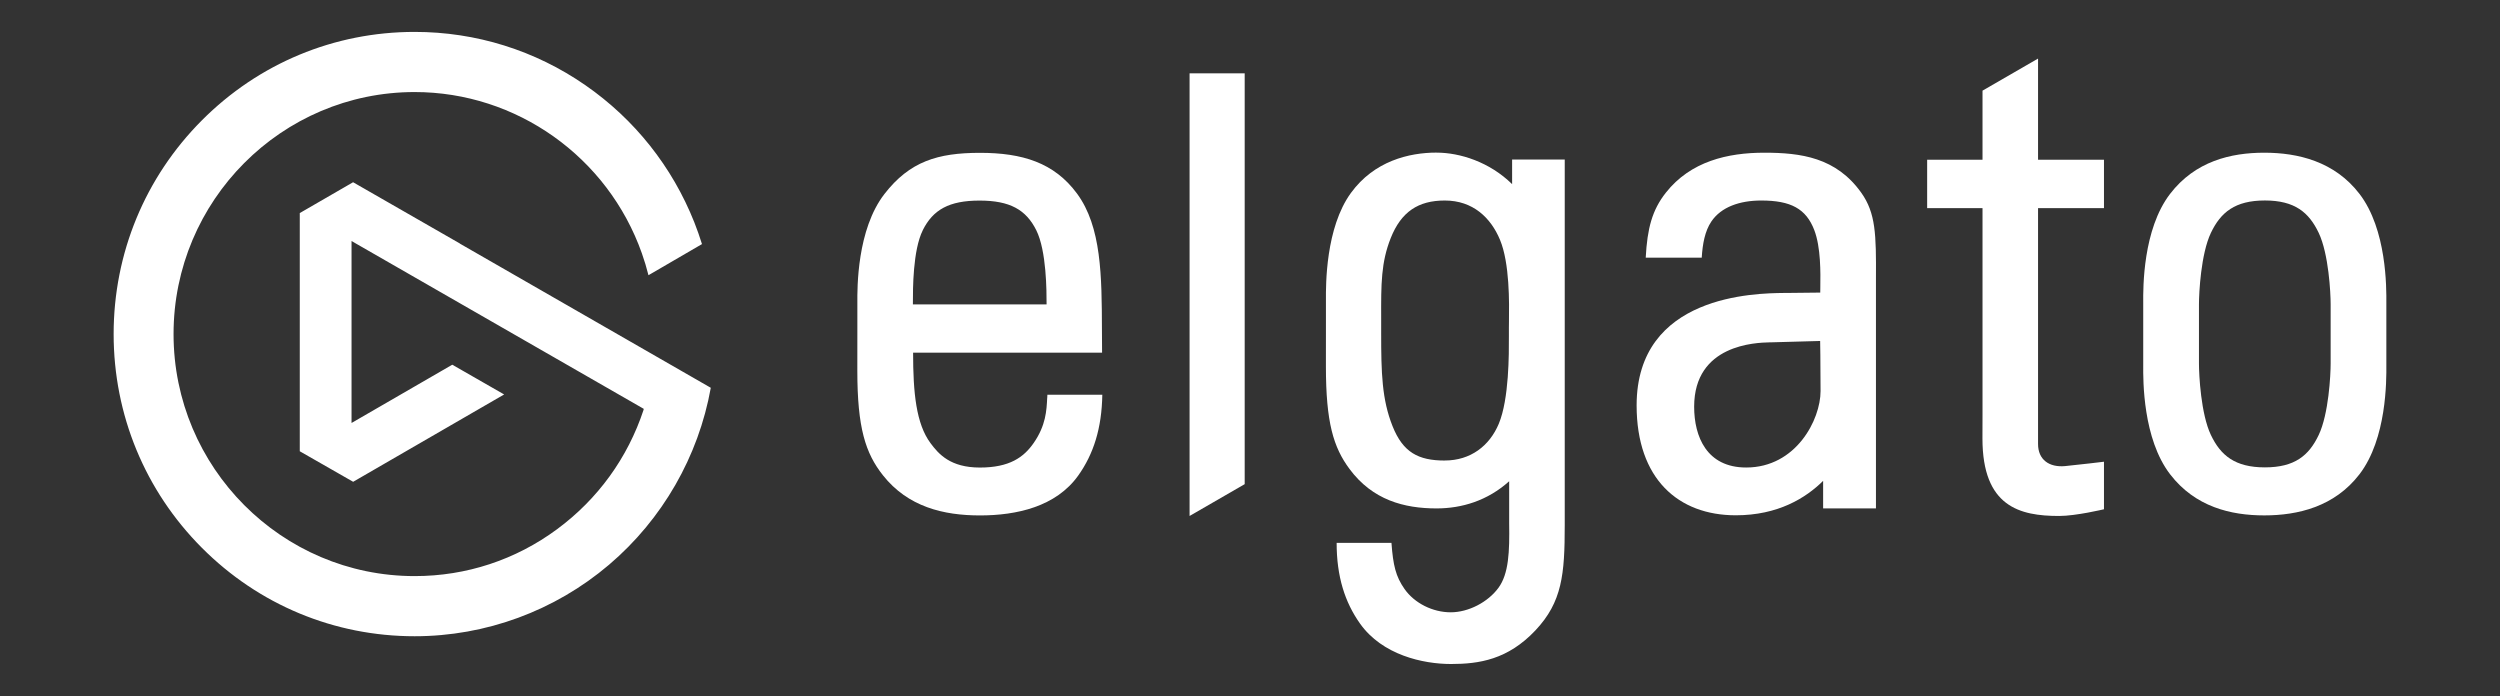
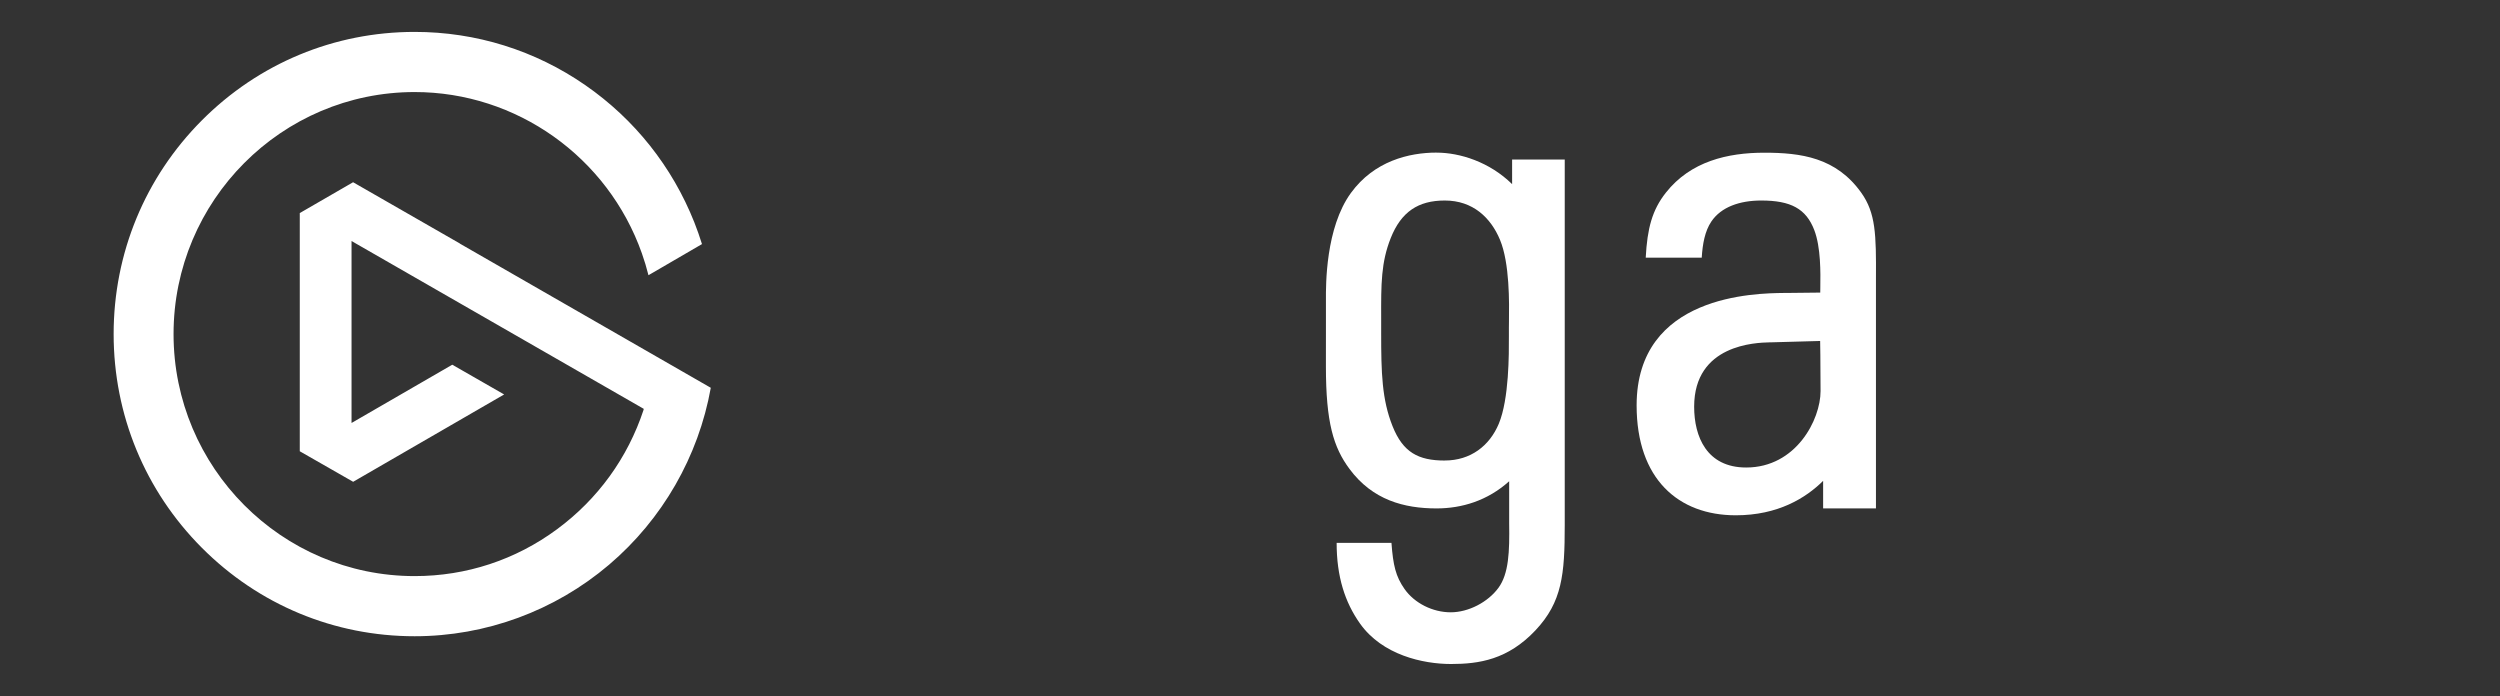
<svg xmlns="http://www.w3.org/2000/svg" width="100%" height="100%" viewBox="0 0 880 245" version="1.1" xml:space="preserve" style="fill-rule:evenodd;clip-rule:evenodd;stroke-linejoin:round;stroke-miterlimit:2;">
  <rect x="0" y="0" width="880" height="245" fill="#333333" stroke="none" />
  <g transform="matrix(0.2,0,0,0.2,40,11.131)">
    <path d="M608.887,372.609L610.043,373.48L1050.98,626.852C1029.33,747.796 965.906,858.291 872.006,938.2C776.601,1019.39 655.079,1064.13 529.786,1064.13C388.301,1064.13 255.288,1008.83 155.181,908.374C55.131,807.917 0,674.326 0,532.317C0,390.31 55.131,256.717 155.181,156.261C255.23,55.806 388.243,0.5 529.786,0.5C637.9,0.5 741.837,32.999 830.398,94.398C916.927,154.404 983.142,237.798 1021.97,335.584C1026.9,348.12 1031.49,361.003 1035.49,373.944L941.299,428.727C938.049,415.728 934.163,402.787 929.694,390.193C869.688,220.446 708.933,106.353 529.786,106.353C295.796,106.353 105.447,297.456 105.447,532.317C105.447,767.178 295.796,958.28 529.786,958.28C620.721,958.28 707.428,929.731 780.607,875.642C852.275,822.658 904.853,750.057 932.653,665.736L932.944,663.876L418.71,368.547L418.71,688.775L596,586.228L687.291,638.577L421.554,792.306L327.598,738.566L327.598,319.335L421.438,265.073L608.944,372.667L608.887,372.609Z" style="fill:white;fill-rule:nonzero;" />
-     <path d="M3289.29,103.861L3386.97,47.424L3386.97,225.438L3503,225.438L3503,310.661L3386.97,310.661L3386.97,725.691C3386.9,753.342 3406.57,767.287 3434.58,764.666C3457.64,762.463 3503,756.975 3503,756.975L3503,840.649C3503,840.649 3453.77,852.449 3424.04,852.449C3355.26,852.449 3289.11,836.598 3289.11,716.037L3289.23,674.555L3289.23,310.661L3191.79,310.661L3191.79,225.438L3289.23,225.438L3289.23,103.861L3289.29,103.861Z" style="fill:white;fill-rule:nonzero;" />
-     <path d="M1893.65,852.463L1990.65,796.463L1990.65,73.463L1893.65,73.463L1893.65,852.463Z" style="fill:white;fill-rule:nonzero;" />
-     <path d="M1424.04,349.577C1442.09,313.401 1470.47,297.37 1523.98,297.37C1577.5,297.37 1605.81,313.401 1623.86,349.577C1642.04,385.99 1641.98,457.922 1641.98,479.139L1641.98,480.092L1406.7,480.092L1406.7,476.993C1406.7,453.453 1406.52,384.857 1424.1,349.577L1424.04,349.577ZM1643.06,644.878C1641.98,666.869 1640.73,692.97 1619.39,723.842C1601.81,749.29 1576.61,767.23 1524.64,767.23C1472.67,767.23 1452.11,743.688 1437.69,724.26C1412.36,690.228 1407.06,635.339 1407.06,565.076L1739.66,565.076C1739.48,551.488 1739.42,538.02 1739.42,524.67C1739.07,430.27 1738.76,343.617 1695.5,284.974C1655.33,230.503 1599.02,213.339 1524.76,213.339C1450.5,213.339 1401.09,228.417 1356.69,285.689C1308.13,348.324 1308.78,451.009 1308.96,477.411L1308.96,517.161C1308.96,542.549 1308.9,574.669 1308.9,596.723C1308.9,697.382 1323.2,741.897 1353.95,780.815C1397.93,836.42 1460.51,851.499 1524.76,851.499C1589,851.499 1658.61,836.3 1697.83,781.113C1724.7,743.27 1739.07,698.217 1740.08,639.035L1643.41,639.035C1643.29,641.004 1643.23,642.967 1643.11,644.998L1643.06,644.878Z" style="fill:white;" />
    <path d="M2342.84,754.829C2388.19,754.829 2421.63,729.027 2437.89,690.108C2456.07,646.423 2455.77,567.222 2455.65,536.172L2455.65,521.63C2455.65,518.651 2455.65,514.896 2455.77,510.545C2456.25,477.231 2457.15,407.682 2439.98,366.382C2423.77,327.466 2392.3,297.25 2342.84,297.25C2296.17,297.25 2266.2,317.036 2247.78,363.104C2230.62,406.133 2230.68,443.916 2230.86,504.407L2230.86,530.45C2230.86,601.25 2232.17,647.379 2250.88,694.4C2269.24,740.466 2296.17,754.892 2342.78,754.892L2342.84,754.829ZM2328.42,212.981C2369.24,212.981 2421.68,229.31 2461.32,268.465L2461.32,225.139L2553.93,225.139L2553.93,868.781C2553.93,955.253 2549.4,1003.83 2502.44,1053.71C2453.87,1105.32 2403.21,1113 2353.8,1113C2304.4,1113 2232.94,1097.15 2193.73,1041.97C2166.85,1004.12 2152.49,958.887 2152.49,899.831L2248.97,899.831C2251.89,939.579 2256.54,958.887 2271.86,980.821C2289.56,1006.15 2321.74,1022 2353.21,1022C2384.68,1022 2418.82,1004.07 2437.24,978.972C2455.47,954.12 2456.97,915.442 2456.13,864.546L2456.13,791.362C2417.93,825.691 2372.64,839.161 2328.36,839.161C2271.14,839.161 2215.72,824.38 2175.19,769.788C2146.83,731.59 2133.6,687.962 2133.6,589.153C2133.6,567.519 2133.6,535.993 2133.65,511.082L2133.65,472.046C2133.48,446.181 2132.88,345.344 2177.64,283.9C2218.58,227.701 2279.97,212.921 2328.24,212.921L2328.42,212.981Z" style="fill:white;" />
-     <path d="M3901.94,584.145C3901.94,604.054 3898.54,672.826 3880.96,709.834C3863.74,746.068 3838.77,766.927 3786.2,766.927C3733.64,766.927 3708.37,746.011 3691.14,709.834C3673.51,672.826 3670.17,603.991 3670.17,584.145L3670.17,479.973C3670.17,460.068 3673.56,391.293 3691.14,354.284C3708.37,318.049 3733.64,297.191 3786.2,297.191C3838.77,297.191 3863.74,318.109 3880.96,354.284C3898.54,391.293 3901.94,460.127 3901.94,479.973L3901.94,584.145ZM3952.65,779.087C4000.81,716.449 4000.15,613.645 3999.97,587.304L3999.97,477.29C4000.15,450.949 4000.81,348.145 3952.65,285.51C3908.61,228.237 3844.07,213.1 3785.07,213.1C3726.07,213.1 3663.43,228.178 3619.39,285.51C3571.24,348.145 3571.89,450.889 3572.07,477.29L3572.07,587.304C3571.89,613.708 3571.24,716.449 3619.39,779.087C3663.43,836.357 3726.07,851.436 3785.07,851.436C3844.07,851.436 3908.61,836.357 3952.65,779.087Z" style="fill:white;" />
    <path d="M2873.31,767.167C2803.81,767.167 2781.71,712.872 2781.71,660.134C2781.71,550.236 2890.94,547.495 2914.01,546.899L2915.55,546.899C2952.03,545.827 3003.46,544.456 3003.46,544.456C3003.46,544.456 3004.18,582.537 3004.18,632.718C3004.18,682.898 2961.15,767.167 2873.24,767.167L2873.31,767.167ZM2905.01,213.1C2840.76,213.1 2775.45,228.237 2731.88,283.483C2707.69,314.176 2699.22,346.358 2696.48,397.789L2795.05,397.789C2796.54,373.593 2800.6,351.066 2811.98,334.2C2829.26,308.573 2861.98,297.25 2899.82,297.25C2951.8,297.25 2978.73,311.673 2993.15,349.337C3004.77,379.732 3004.12,424.667 3003.76,449.638C3003.76,453.333 3003.64,456.611 3003.64,459.293C3003.64,459.293 2959.3,459.71 2943.63,459.948L2939.51,459.948C2889.63,460.544 2680.45,462.928 2680.45,657.868C2680.45,787.608 2754.17,851.259 2854.95,851.259C2929.27,851.259 2978.31,820.804 3008.7,790.646L3008.7,839.098L3101.68,839.098L3101.68,433.904C3102.15,356.846 3101.2,319.36 3075.99,283.781C3031.71,221.325 2969.37,213.1 2905.13,213.1L2905.01,213.1Z" style="fill:white;" />
  </g>
</svg>